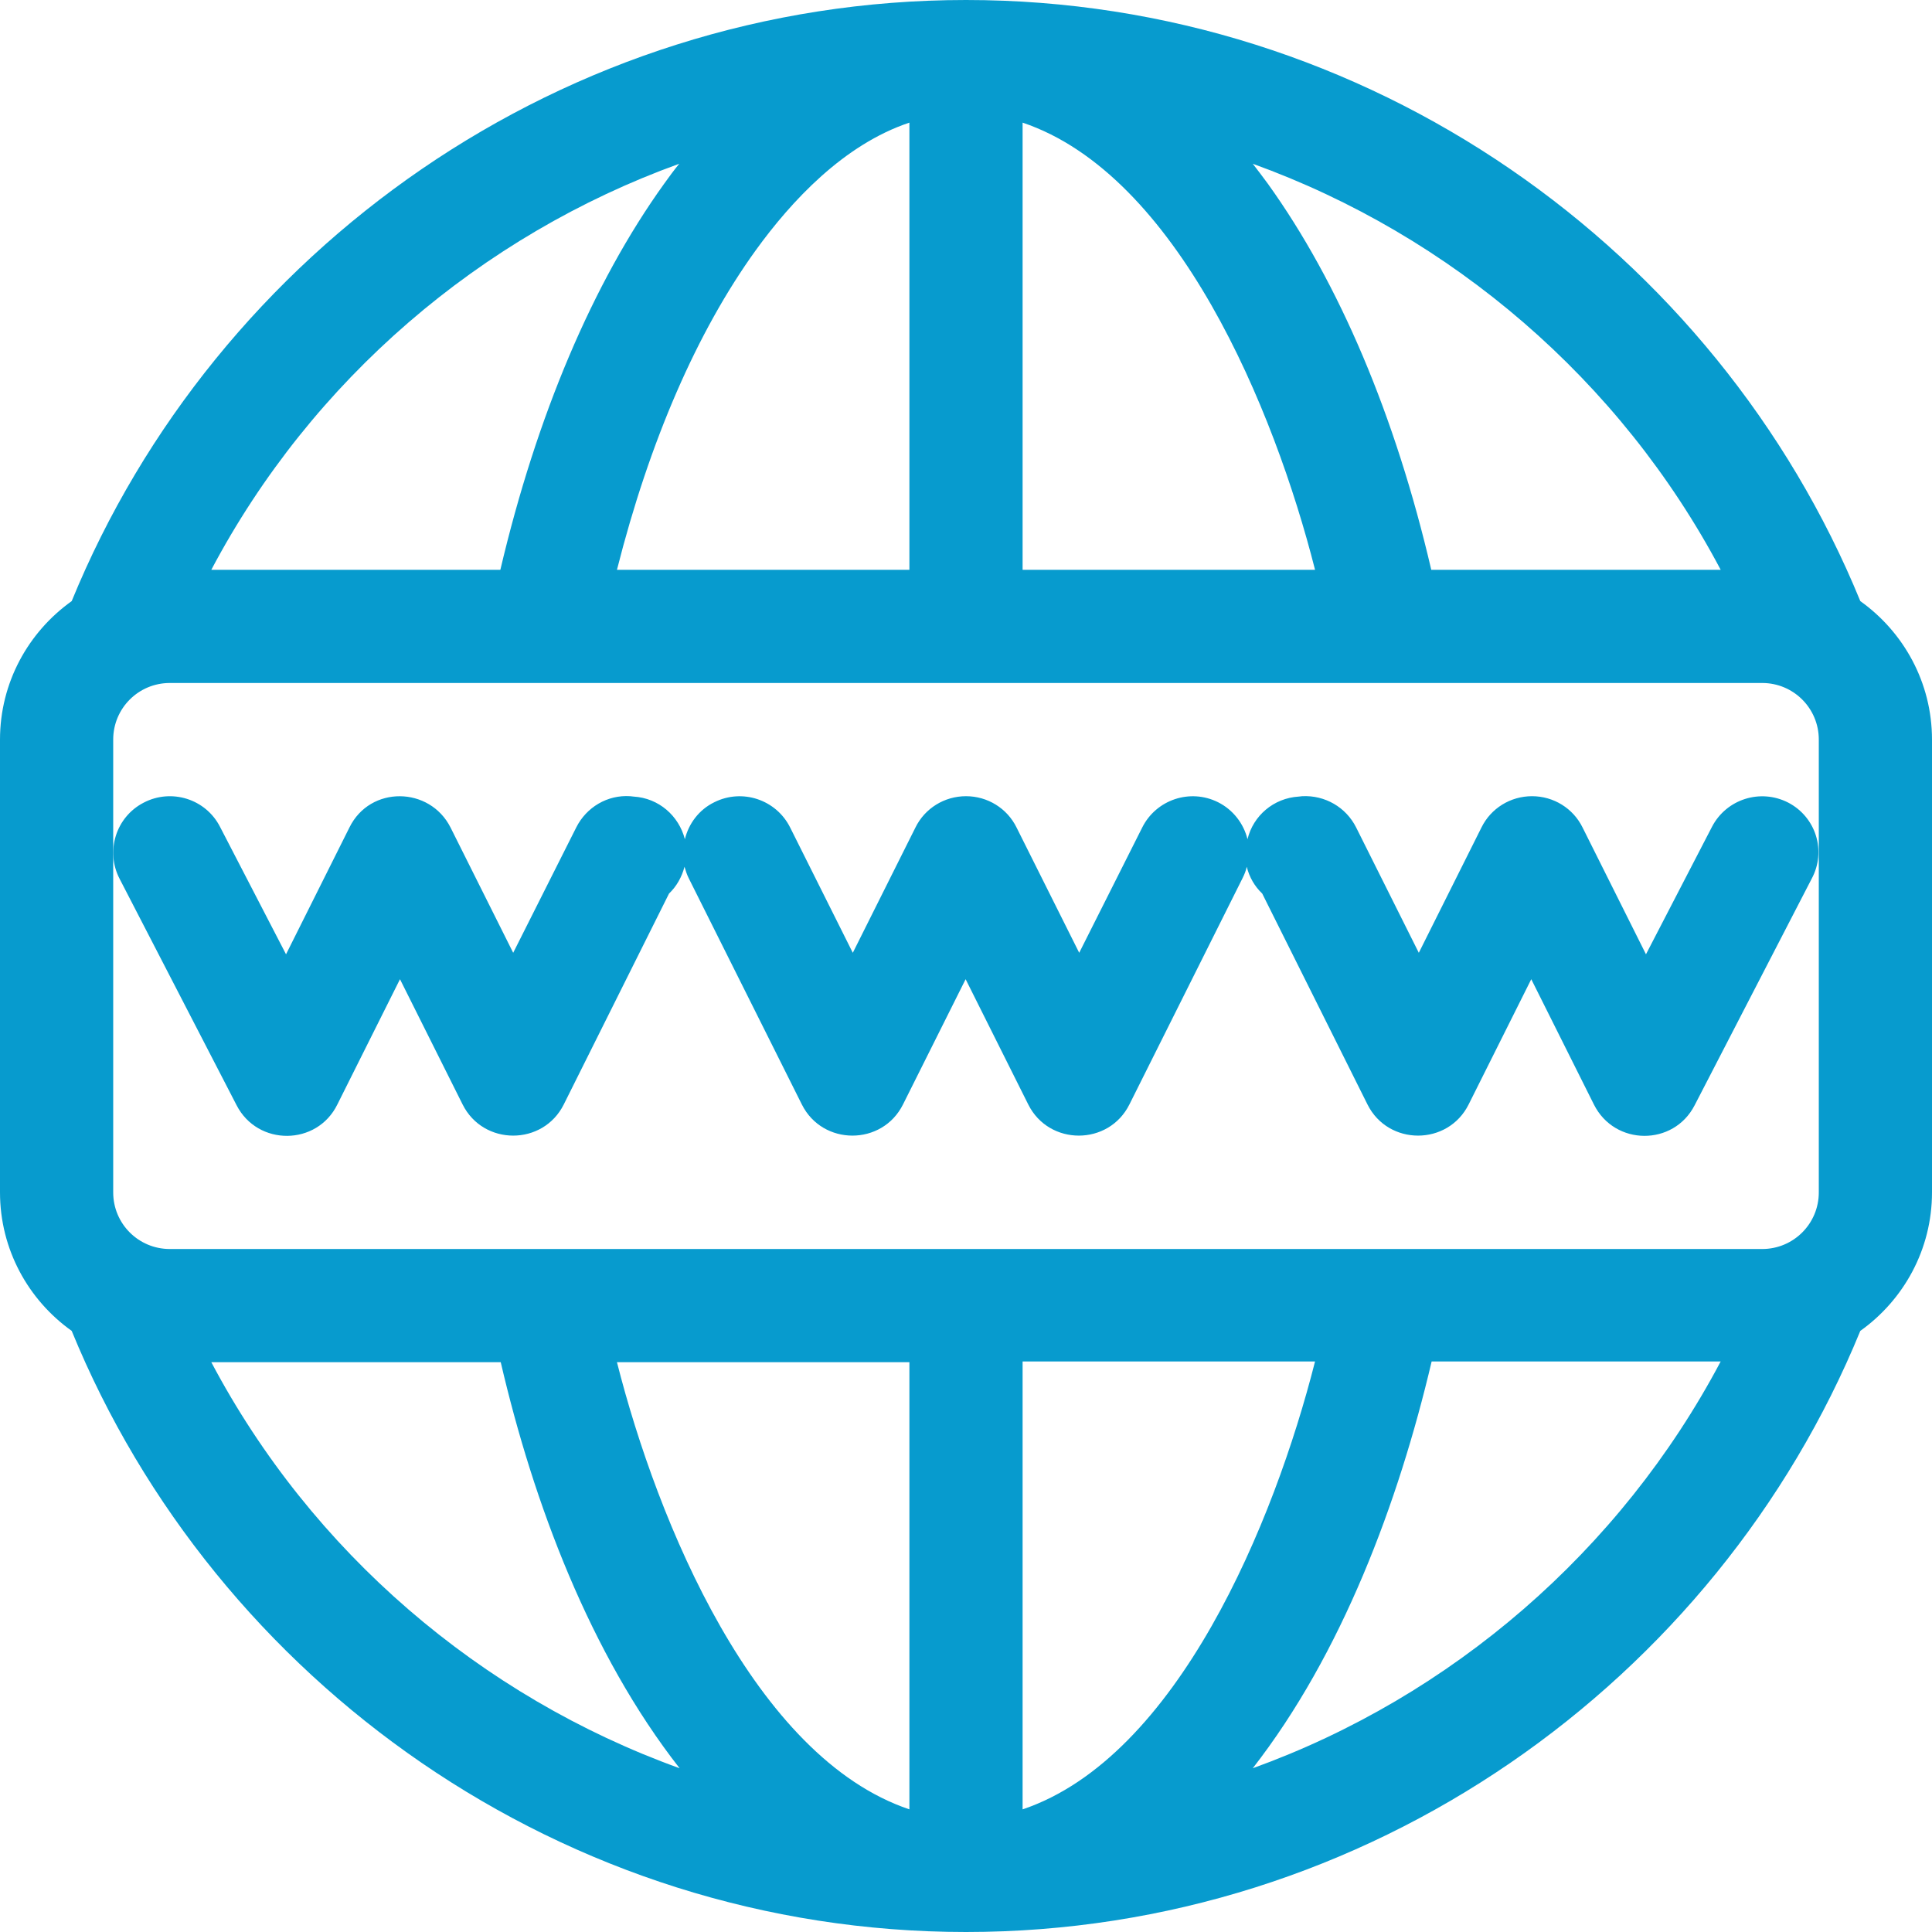
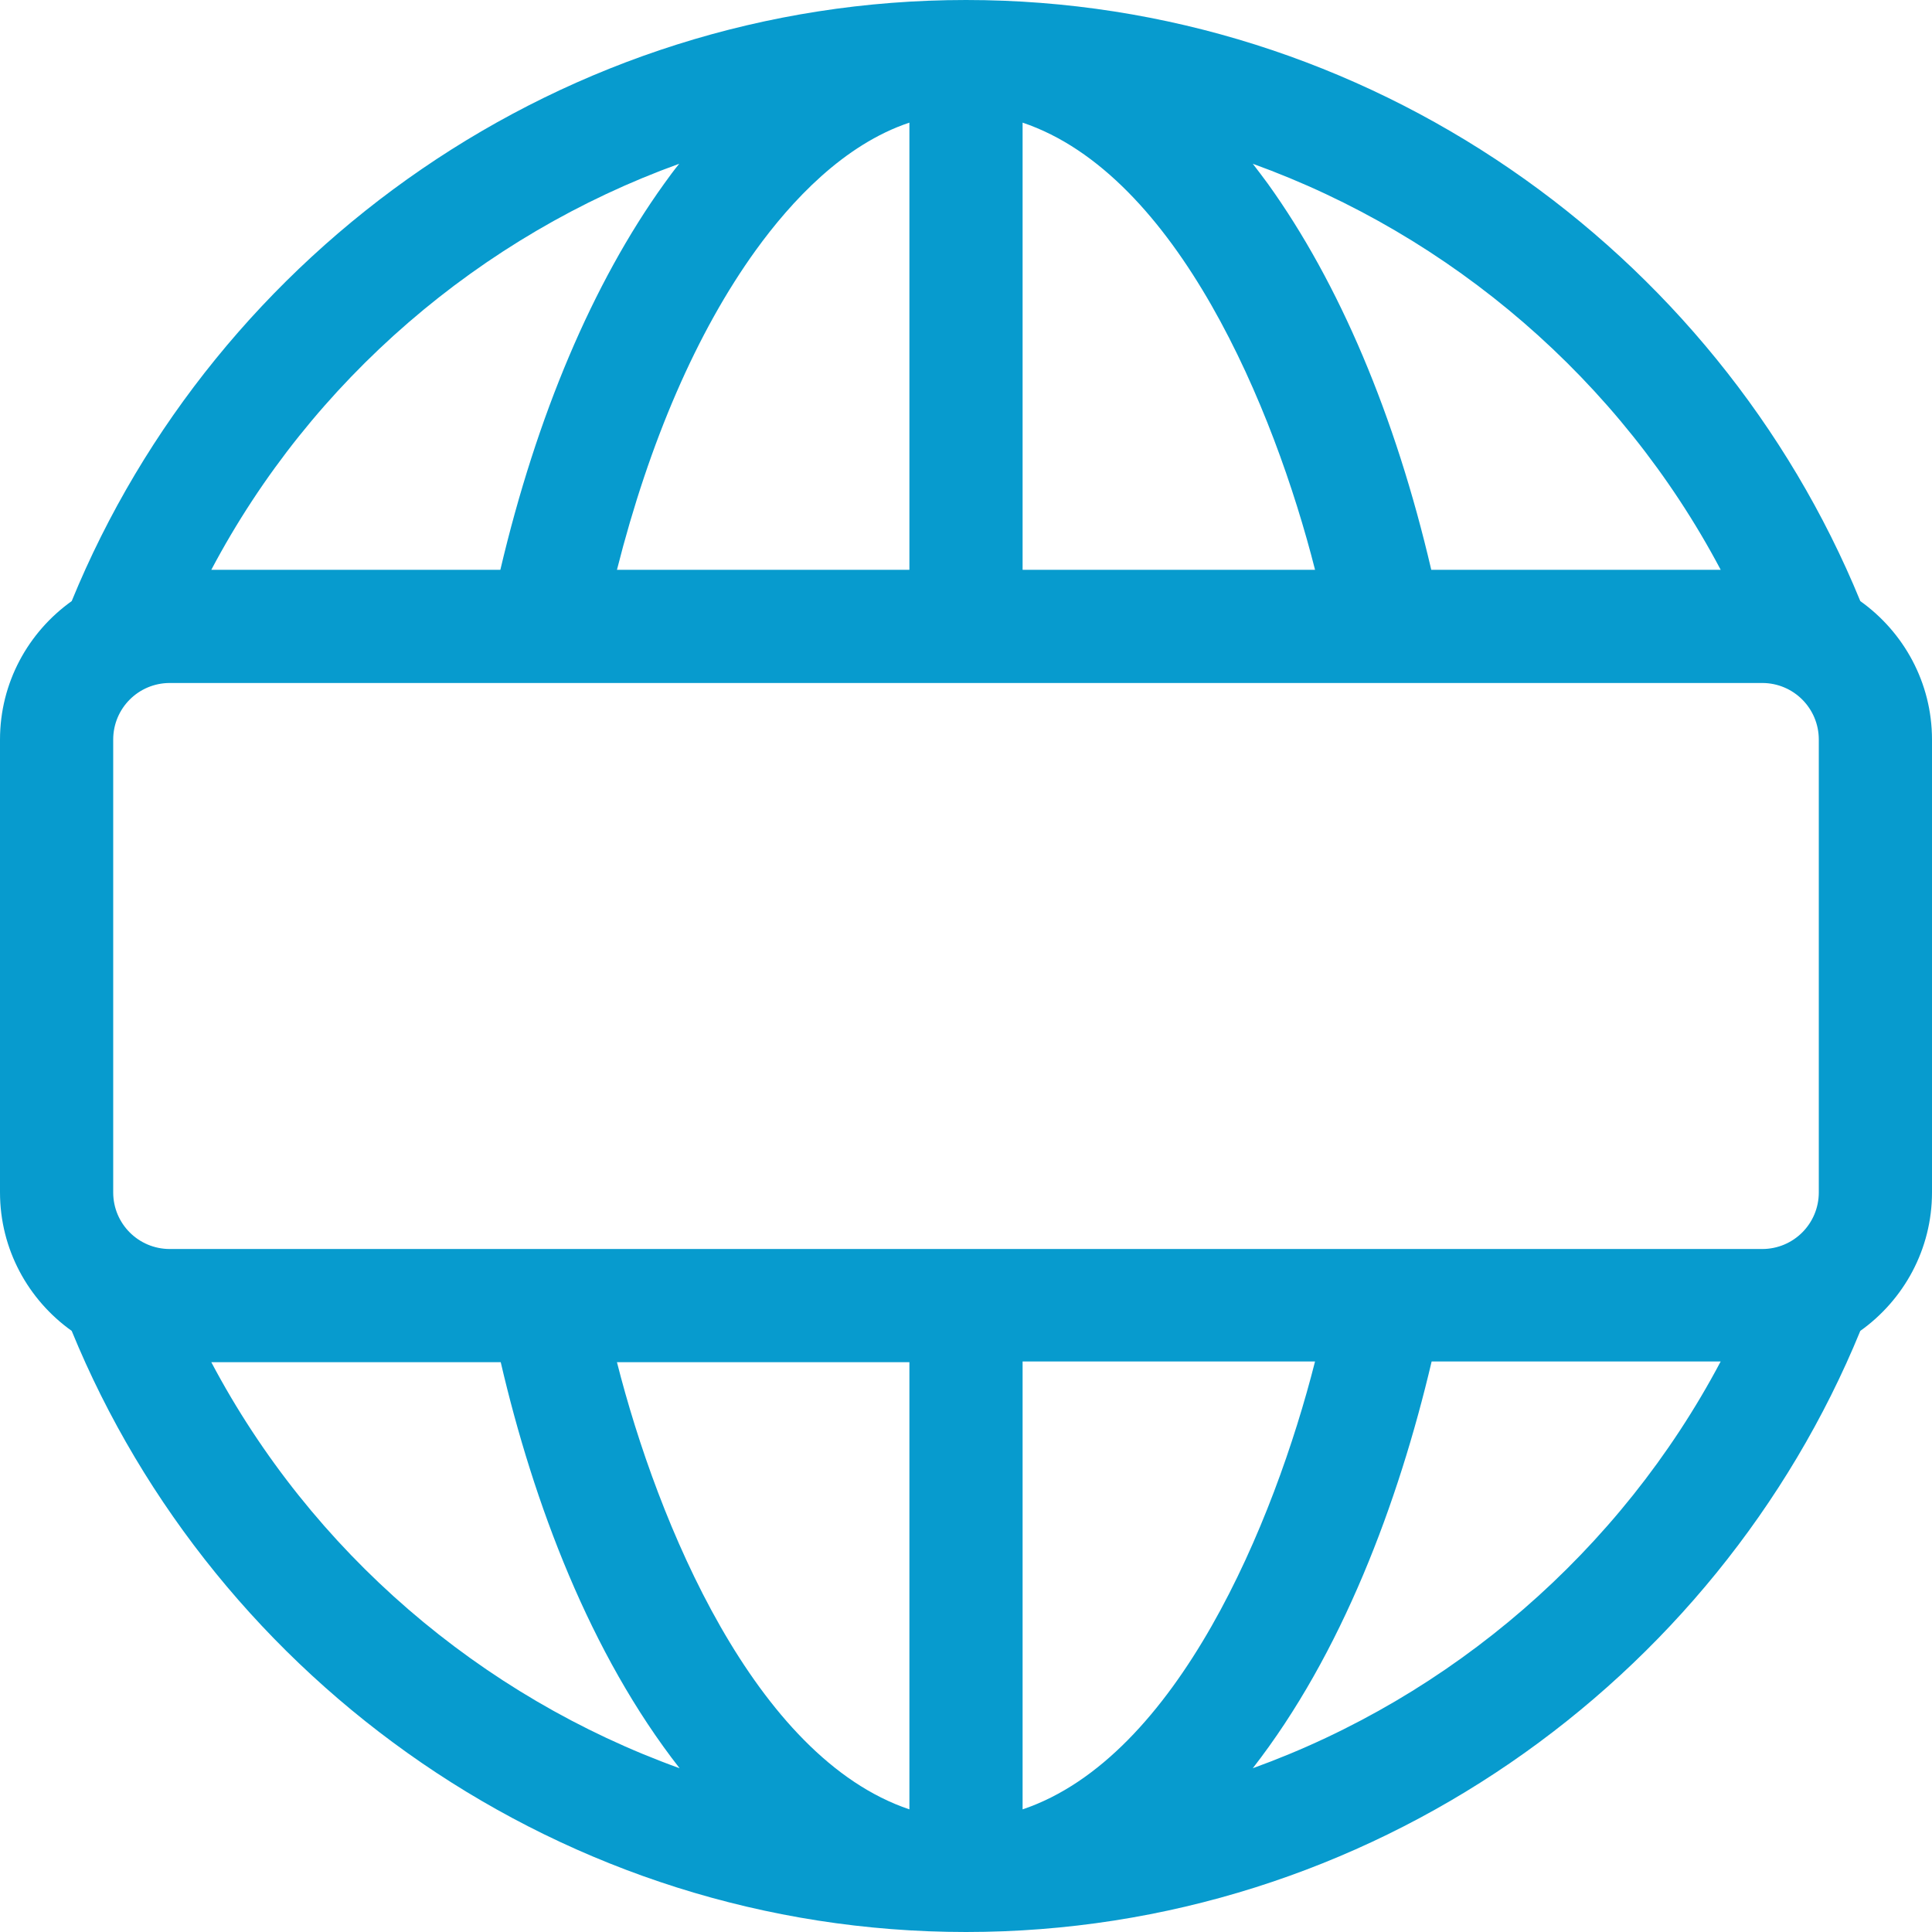
<svg xmlns="http://www.w3.org/2000/svg" version="1.1" id="Capa_1" x="0px" y="0px" viewBox="0 0 512 512" style="enable-background:new 0 0 512 512;" xml:space="preserve">
  <style type="text/css">
	.st0{fill:#079BCE;}
</style>
  <g>
    <g>
-       <path class="st0" d="M473.9,212.7c-7.4-3.8-16.4-0.9-20.2,6.4l-17.5,33.8l-16.8-33.6c-2.5-5.1-7.7-8.3-13.4-8.3    s-10.9,3.2-13.4,8.3L376,252.5l-16.6-33.2c-2.7-5.4-8.3-8.6-14.3-8.3l-0.9,0.1c-6.7,0.4-12.1,5.1-13.6,11.3    c-1-4.1-3.8-7.8-7.8-9.8c-7.4-3.7-16.4-0.7-20.1,6.7L286,252.5l-16.6-33.2c-2.5-5.1-7.7-8.3-13.4-8.3s-10.9,3.2-13.4,8.3    L226,252.5l-16.6-33.2c-3.7-7.4-12.7-10.4-20.1-6.7c-4.1,2-6.8,5.7-7.8,9.8c-1.6-6.2-6.9-10.9-13.6-11.3l-0.9-0.1    c-6-0.4-11.6,2.9-14.3,8.3L136,252.5l-16.6-33.2c-5.5-10.9-21.3-11.2-26.8,0l-16.8,33.6l-17.5-33.8c-3.8-7.4-12.9-10.2-20.2-6.4    c-7.4,3.8-10.2,12.9-6.4,20.2l31,60c5.6,10.9,21.3,10.8,26.7-0.2l16.6-33.2l16.6,33.2c5.5,11,21.3,11,26.8,0l27.9-55.9    c2-1.9,3.4-4.4,4.1-7.1c0.3,1,0.6,2,1.1,3l30,60c5.5,11,21.3,11,26.8,0l16.6-33.2l16.6,33.2c5.5,11,21.3,11,26.8,0l30-60    c0.5-1,0.9-2,1.1-3c0.7,2.8,2.1,5.2,4.1,7.1l27.9,55.9c5.5,11,21.3,11,26.8,0l16.6-33.2l16.6,33.2c5.5,11,21.1,11.1,26.7,0.2    l31-60C484.1,225.5,481.2,216.5,473.9,212.7z" />
-     </g>
+       </g>
  </g>
  <g>
    <g>
      <path class="st0" d="M493,159.3C454.9,66.3,362.6,0,256,0C149.4,0,57.1,66.3,19,159.3C7.5,167.5,0,180.9,0,196v120    c0,15.1,7.5,28.5,19,36.7C57.1,445.7,149.4,512,256,512c106.6,0,198.9-66.3,237-159.3c11.5-8.2,19-21.6,19-36.7V196    C512,180.9,504.5,167.5,493,159.3z M456,151h-76.7c-9.5-40.8-24.4-76-43.3-102.3c-1.3-1.8-2.7-3.6-4-5.3    C384.6,62.4,429.4,100.7,456,151z M271,32.5c41,13.8,66.7,75.9,77.5,118.5H271V32.5z M241,32.5V151h-77.5    c8.6-34,21.2-63.1,36.8-84.7C209.7,53.3,223.6,38.3,241,32.5z M180,43.4c-1.4,1.7-2.7,3.5-4,5.3C157.1,75,142.2,110.2,132.6,151    H56C82.6,100.7,127.4,62.4,180,43.4z M56,361h76.7c8.7,37.4,23.7,77.3,47.4,107.6C127.4,449.6,82.6,411.3,56,361z M241,479.5    c-41-13.8-66.7-75.9-77.5-118.5H241V479.5z M271,479.5V360.8h77.5C337.7,403.4,312,465.7,271,479.5z M332,468.6    c23.6-30.3,38.6-70.4,47.4-107.8H456C429.4,411.1,384.6,449.6,332,468.6z M482,316c0,8.3-6.7,15-15,15c-9.5,0-411.1,0-422,0    c-8.3,0-15-6.7-15-15V196c0-8.3,6.7-15,15-15c11.4,0,411.7,0,422,0c8.3,0,15,6.7,15,15V316z" />
    </g>
  </g>
</svg>